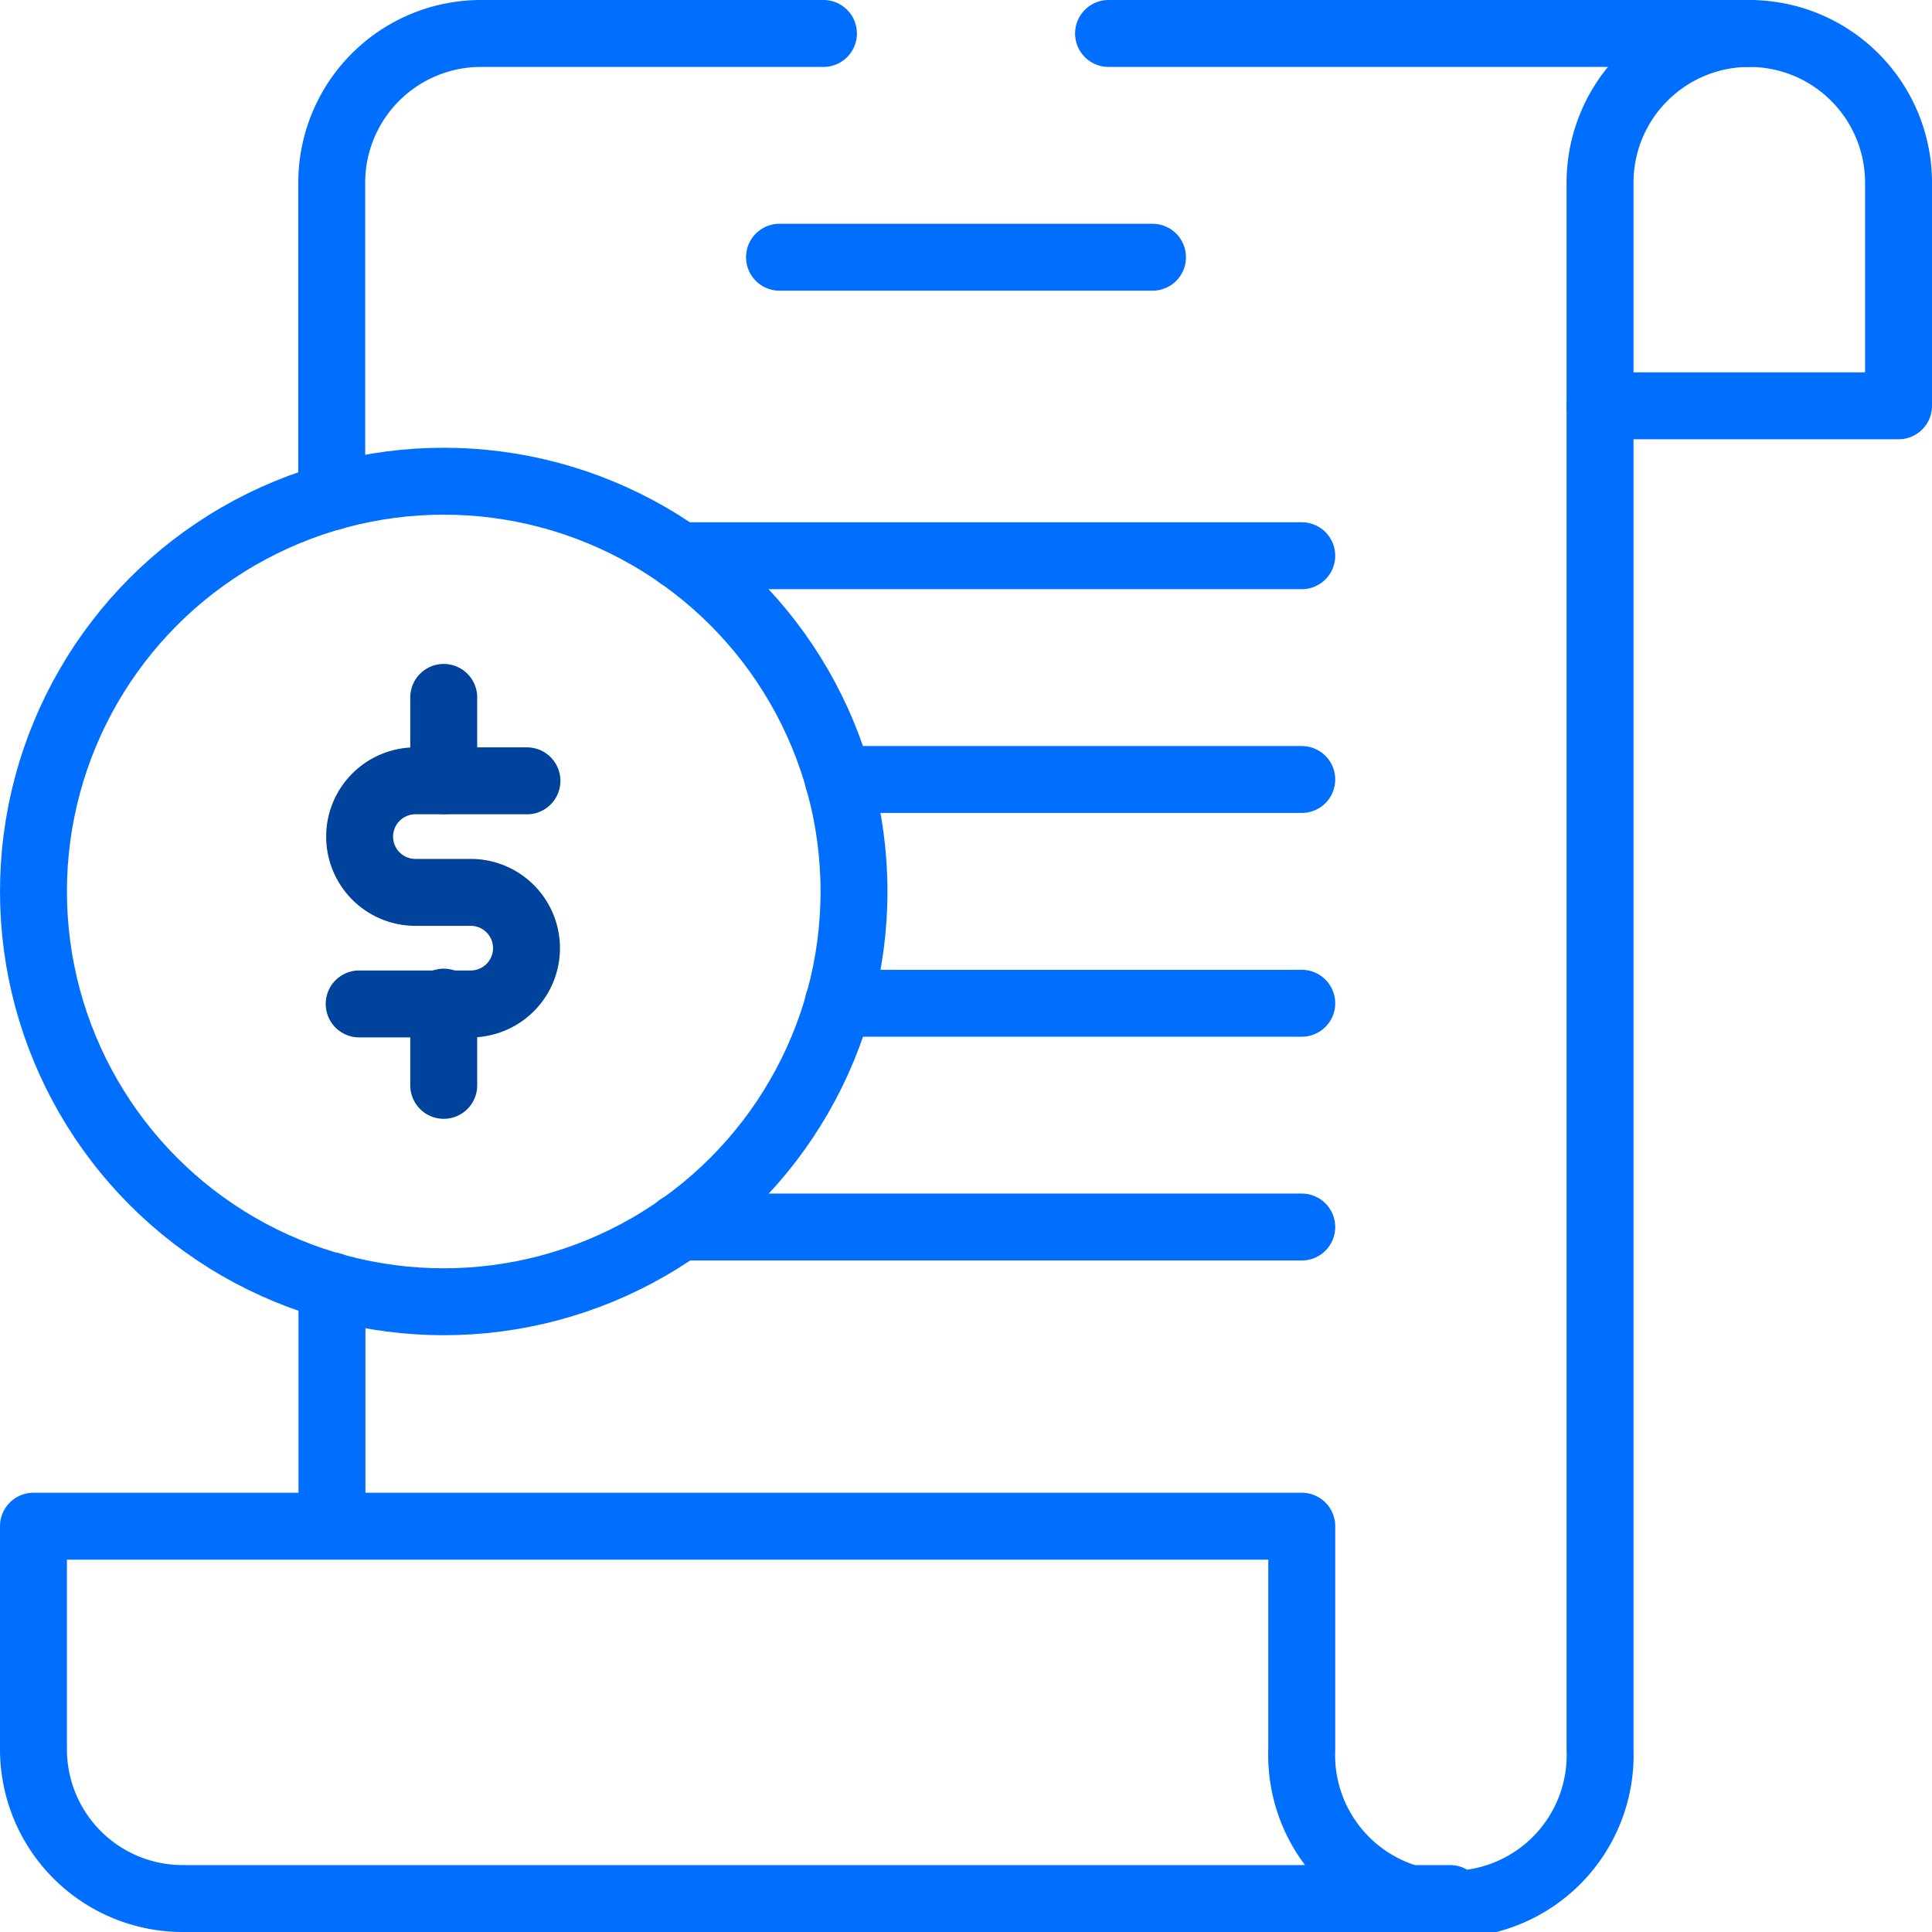
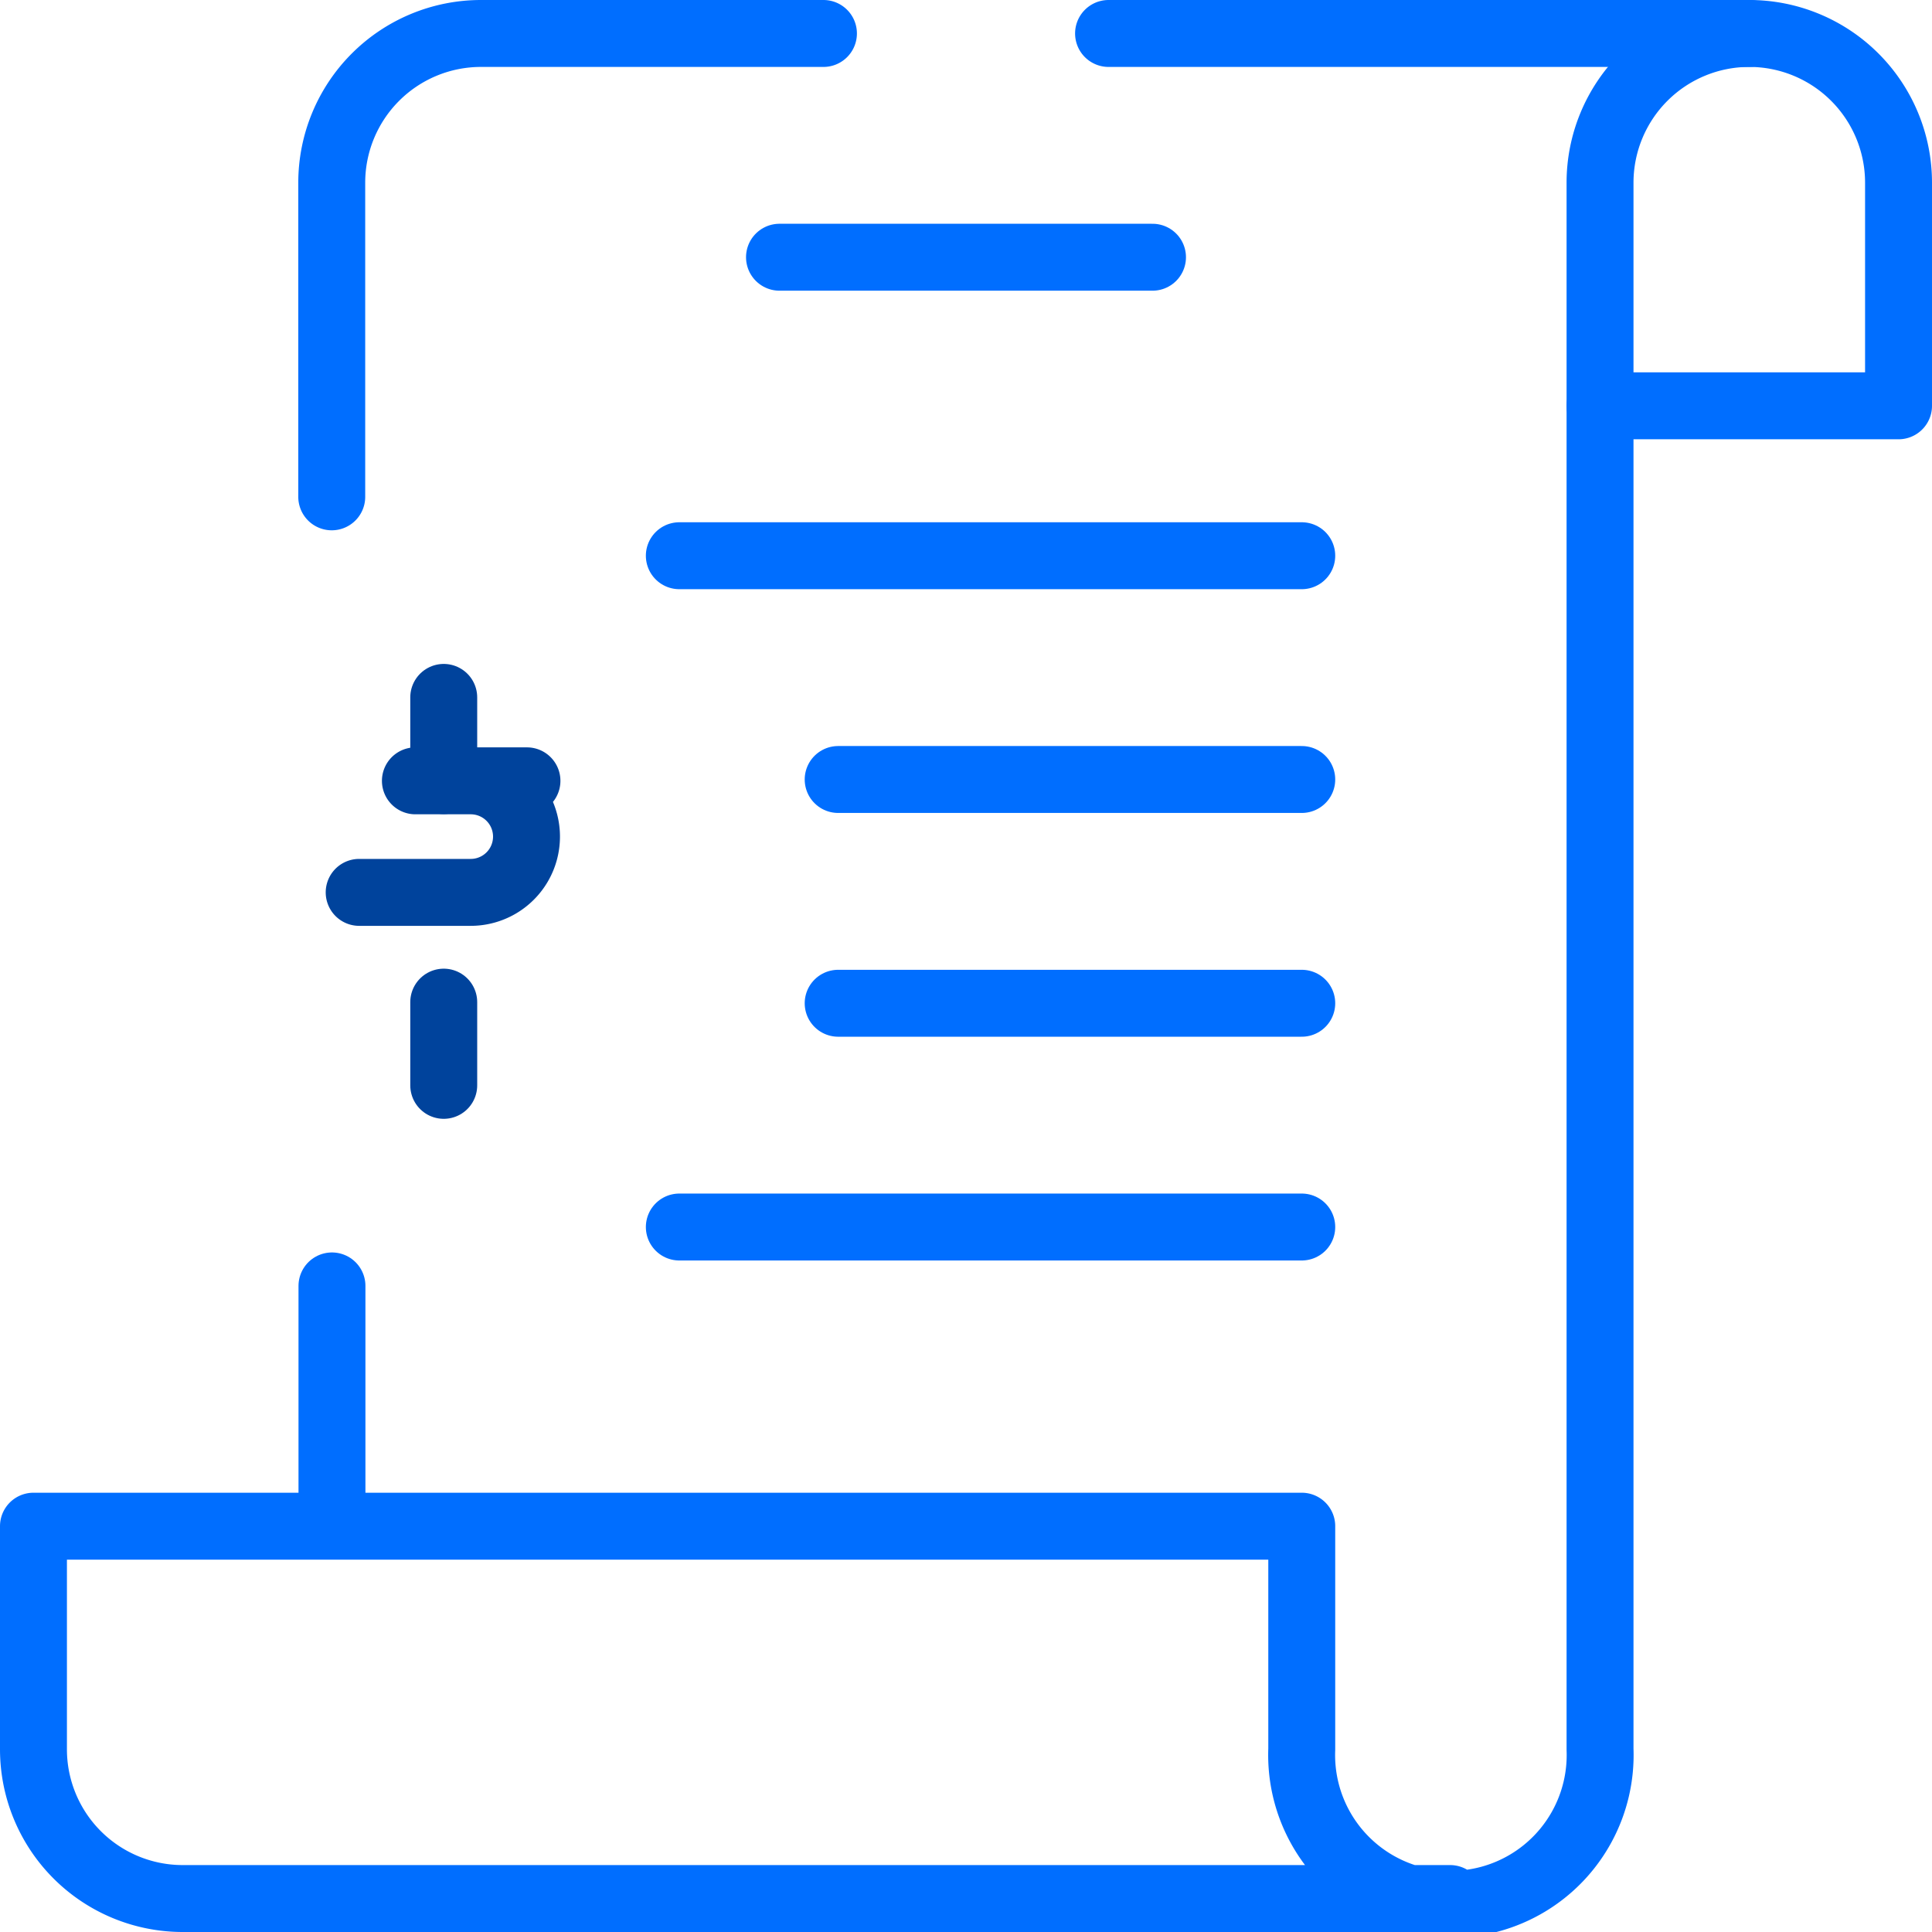
<svg xmlns="http://www.w3.org/2000/svg" viewBox="0 0 86.6 86.6">
  <defs>
    <style>.cls-1,.cls-2{fill:none;stroke-linecap:round;stroke-linejoin:round;stroke-width:3px;}.cls-1{stroke:#006eff;}.cls-2{stroke:#00439c;}</style>
  </defs>
  <g id="Layer_2" data-name="Layer 2">
    <g id="Layer_1-2" data-name="Layer 1">
      <path class="cls-1" d="M65,85.1H8.19A6.69,6.69,0,0,1,1.5,78.41v-10H58.35v10a6.69,6.69,0,1,0,13.37,0V8.19A6.69,6.69,0,0,1,78.41,1.5" />
      <line class="cls-1" x1="34.94" y1="11.53" x2="51.66" y2="11.53" />
      <line class="cls-1" x1="37.57" y1="34.94" x2="58.35" y2="34.94" />
      <line class="cls-1" x1="58.35" y1="24.91" x2="30.45" y2="24.91" />
      <line class="cls-1" x1="30.45" y1="55" x2="58.35" y2="55" />
      <line class="cls-1" x1="58.35" y1="44.97" x2="37.57" y2="44.97" />
      <line class="cls-1" x1="14.88" y1="57.64" x2="14.88" y2="68.38" />
      <path class="cls-1" d="M14.87,22.27V8.19A6.69,6.69,0,0,1,21.56,1.5H36.91" />
      <path class="cls-1" d="M49.69,1.5H78.41A6.69,6.69,0,0,1,85.1,8.19v10H71.72" />
-       <circle class="cls-1" cx="19.89" cy="39.96" r="18.39" />
-       <path class="cls-2" d="M23.62,35h-5a2.49,2.49,0,0,0,0,5h2.48a2.48,2.48,0,1,1,0,5h-5" />
+       <path class="cls-2" d="M23.62,35h-5h2.48a2.48,2.48,0,1,1,0,5h-5" />
      <line class="cls-2" x1="19.89" y1="31.26" x2="19.89" y2="34.99" />
      <line class="cls-2" x1="19.89" y1="44.92" x2="19.89" y2="48.65" />
    </g>
  </g>
</svg>